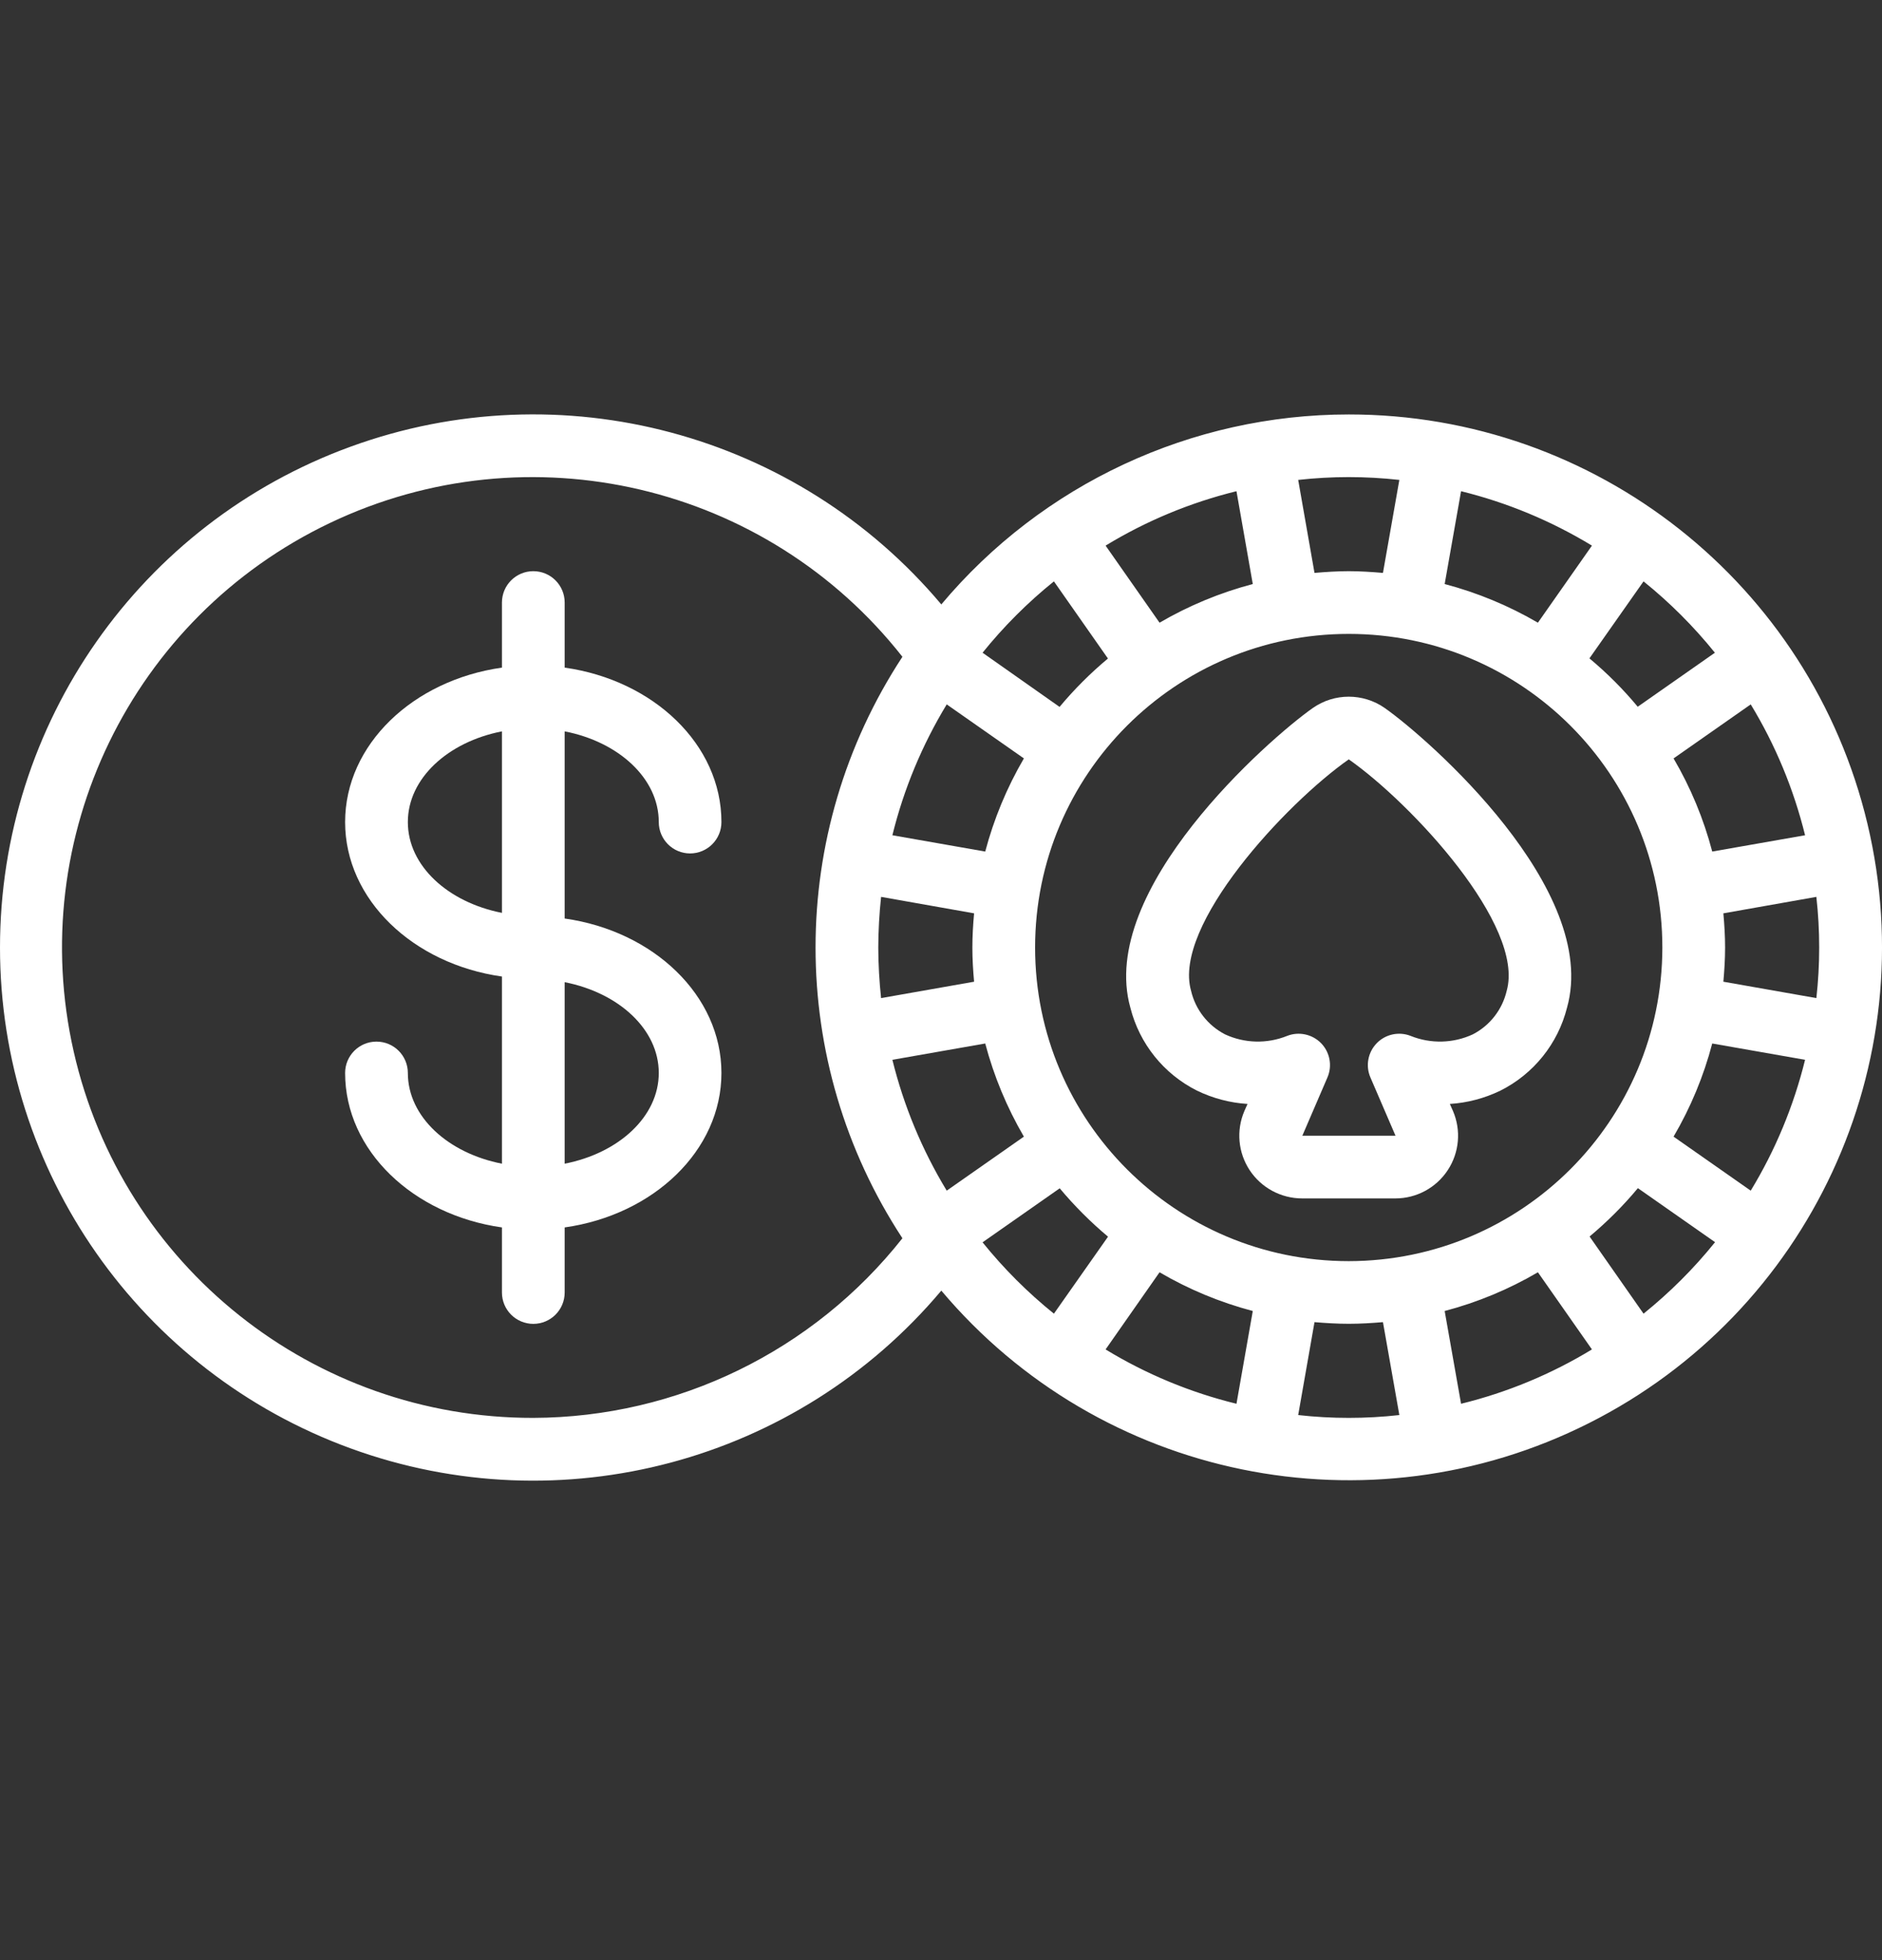
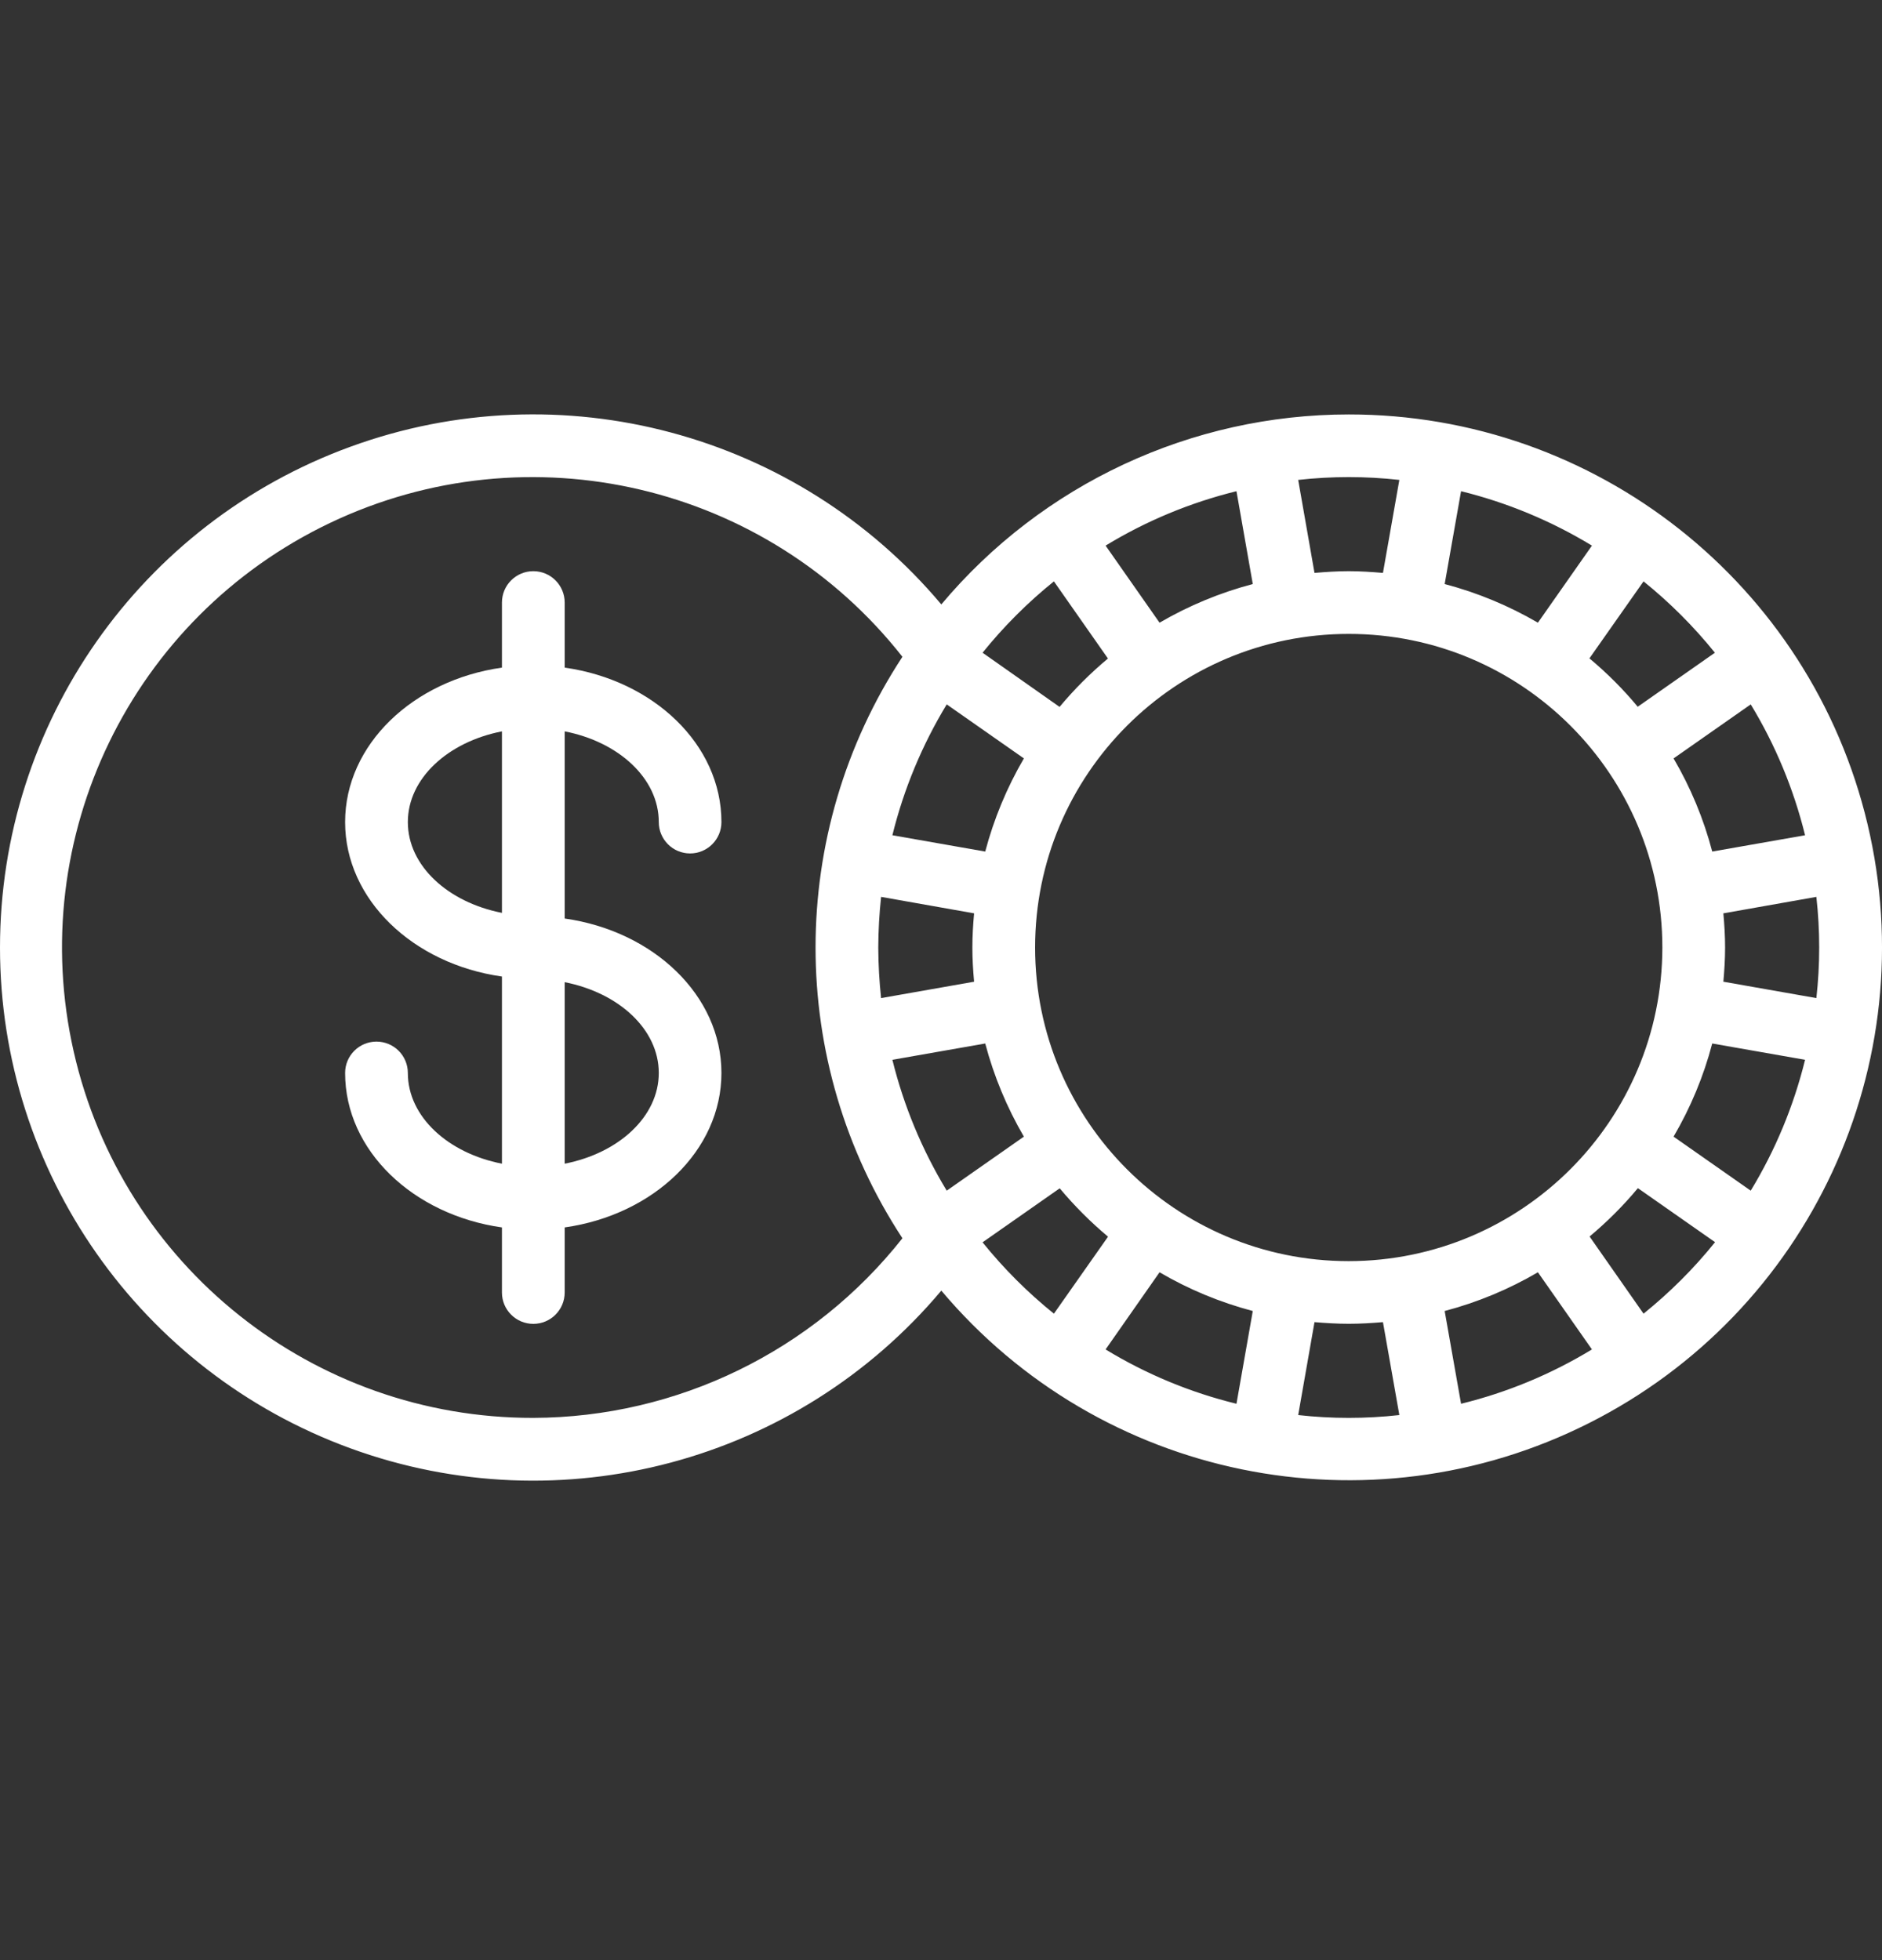
<svg xmlns="http://www.w3.org/2000/svg" width="24" height="25" viewBox="0 0 24 25" fill="none">
  <rect x="0" y="0" width="24" height="25" fill="#333333" stroke="none" />
  <g clip-path="url(#clip0_76_1088)">
    <path d="M17.2 5.286C15.195 5.286 13.292 6.173 12.004 7.709C10.165 5.522 7.155 4.718 4.471 5.697C1.786 6.675 0 9.228 0 12.085C0 14.942 1.786 17.494 4.471 18.473C7.155 19.452 10.165 18.648 12.004 16.461C14.032 18.869 17.449 19.569 20.261 18.152C23.073 16.736 24.544 13.573 23.815 10.509C23.086 7.446 20.349 5.284 17.2 5.286ZM21.869 8.325L20.885 9.014C20.699 8.79 20.493 8.584 20.269 8.397L20.959 7.415C21.294 7.685 21.599 7.99 21.869 8.325ZM23.199 12.085C23.199 12.301 23.187 12.516 23.163 12.73L21.977 12.521C21.99 12.377 21.999 12.232 21.999 12.085C21.999 11.938 21.99 11.793 21.977 11.649L23.163 11.439C23.187 11.654 23.199 11.869 23.199 12.085ZM19.612 16.227L20.301 17.211C19.783 17.526 19.22 17.76 18.632 17.904L18.423 16.721C18.84 16.611 19.24 16.445 19.612 16.227ZM17.2 16.085C14.991 16.085 13.2 14.294 13.2 12.085C13.2 9.876 14.991 8.085 17.2 8.085C19.409 8.085 21.199 9.876 21.199 12.085C21.197 14.293 19.408 16.082 17.2 16.085ZM15.976 16.721L15.768 17.904C15.179 17.76 14.616 17.526 14.099 17.211L14.787 16.227C15.159 16.445 15.559 16.611 15.976 16.721ZM11.38 13.517L12.564 13.309C12.674 13.725 12.84 14.125 13.057 14.497L12.073 15.186C11.759 14.668 11.525 14.105 11.38 13.517ZM12.073 8.984L13.057 9.673C12.84 10.045 12.674 10.445 12.564 10.861L11.38 10.653C11.525 10.064 11.759 9.502 12.073 8.984ZM11.2 12.085C11.201 11.869 11.213 11.654 11.236 11.439L12.422 11.649C12.409 11.793 12.4 11.938 12.4 12.085C12.4 12.232 12.409 12.377 12.422 12.521L11.236 12.73C11.213 12.516 11.201 12.301 11.2 12.085ZM14.787 7.942L14.099 6.959C14.616 6.644 15.179 6.41 15.768 6.265L15.976 7.449C15.559 7.559 15.159 7.725 14.787 7.942ZM18.423 7.449L18.632 6.265C19.22 6.41 19.783 6.644 20.301 6.959L19.612 7.942C19.24 7.725 18.84 7.559 18.423 7.449ZM21.835 13.309L23.019 13.517C22.874 14.105 22.641 14.668 22.326 15.186L21.342 14.497C21.56 14.125 21.726 13.725 21.835 13.309ZM21.835 10.861C21.726 10.445 21.56 10.045 21.342 9.673L22.326 8.984C22.641 9.502 22.874 10.065 23.019 10.653L21.835 10.861ZM17.845 6.121L17.636 7.307C17.492 7.295 17.347 7.285 17.2 7.285C17.053 7.285 16.907 7.295 16.763 7.307L16.555 6.121C16.983 6.073 17.416 6.073 17.845 6.121ZM13.44 7.415L14.129 8.399C13.905 8.586 13.699 8.792 13.512 9.016L12.53 8.325C12.8 7.99 13.105 7.685 13.44 7.415ZM6.801 18.084C3.995 18.089 1.561 16.149 0.94 13.413C0.319 10.677 1.677 7.876 4.21 6.669C6.743 5.462 9.774 6.172 11.508 8.377C10.031 10.629 10.031 13.541 11.508 15.793C10.37 17.234 8.637 18.078 6.801 18.084ZM12.53 15.845L13.514 15.156C13.701 15.38 13.907 15.586 14.13 15.773L13.44 16.755C13.105 16.485 12.8 16.18 12.53 15.845ZM16.555 18.048L16.763 16.863C16.907 16.875 17.053 16.884 17.2 16.884C17.347 16.884 17.492 16.875 17.636 16.863L17.845 18.048C17.416 18.096 16.983 18.096 16.555 18.048ZM20.959 16.755L20.271 15.771C20.494 15.584 20.701 15.378 20.887 15.154L21.871 15.843C21.601 16.179 21.295 16.484 20.959 16.755Z" fill="white" />
    <path d="M8.401 10.485C8.401 10.706 8.58 10.885 8.8 10.885C9.021 10.885 9.2 10.706 9.2 10.485C9.2 9.496 8.334 8.675 7.201 8.515V7.685C7.201 7.464 7.022 7.285 6.801 7.285C6.58 7.285 6.401 7.464 6.401 7.685V8.515C5.268 8.675 4.401 9.496 4.401 10.485C4.401 11.474 5.268 12.295 6.401 12.455V14.842C5.713 14.708 5.201 14.242 5.201 13.685C5.201 13.464 5.022 13.285 4.801 13.285C4.58 13.285 4.401 13.464 4.401 13.685C4.401 14.674 5.268 15.495 6.401 15.655V16.485C6.401 16.706 6.58 16.885 6.801 16.885C7.022 16.885 7.201 16.706 7.201 16.485V15.655C8.334 15.495 9.2 14.674 9.2 13.685C9.2 12.696 8.334 11.875 7.201 11.715V9.328C7.889 9.462 8.401 9.928 8.401 10.485ZM5.201 10.485C5.201 9.928 5.713 9.462 6.401 9.328V11.643C5.713 11.508 5.201 11.043 5.201 10.485ZM8.401 13.685C8.401 14.242 7.889 14.708 7.201 14.842V12.527C7.889 12.662 8.401 13.127 8.401 13.685Z" fill="white" />
-     <path d="M17.657 9.029C17.382 8.838 17.017 8.838 16.743 9.029C16.179 9.425 13.992 11.347 14.415 12.853C14.531 13.312 14.841 13.698 15.264 13.91C15.466 14.008 15.685 14.066 15.909 14.08L15.869 14.17C15.763 14.417 15.788 14.701 15.937 14.926C16.085 15.15 16.337 15.285 16.606 15.285H17.794C18.063 15.285 18.314 15.15 18.462 14.925C18.61 14.701 18.635 14.417 18.529 14.17L18.489 14.08C18.713 14.066 18.932 14.008 19.134 13.91C19.557 13.698 19.867 13.312 19.983 12.853C20.407 11.347 18.221 9.425 17.657 9.029ZM19.214 12.637C19.158 12.877 19 13.08 18.781 13.193C18.532 13.308 18.246 13.315 17.991 13.213C17.841 13.153 17.669 13.19 17.557 13.305C17.444 13.421 17.412 13.594 17.476 13.742L17.796 14.485H16.608L16.928 13.742C16.992 13.594 16.96 13.421 16.847 13.305C16.734 13.19 16.562 13.153 16.412 13.213C16.157 13.315 15.872 13.308 15.623 13.193C15.404 13.08 15.245 12.877 15.189 12.637C14.951 11.805 16.395 10.25 17.2 9.685C18.005 10.25 19.448 11.805 19.214 12.637Z" fill="white" />
  </g>
  <defs>
    <clipPath id="clip0_76_1088">
      <rect width="24" height="24" fill="white" transform="translate(0 0.085)" />
    </clipPath>
  </defs>
</svg>